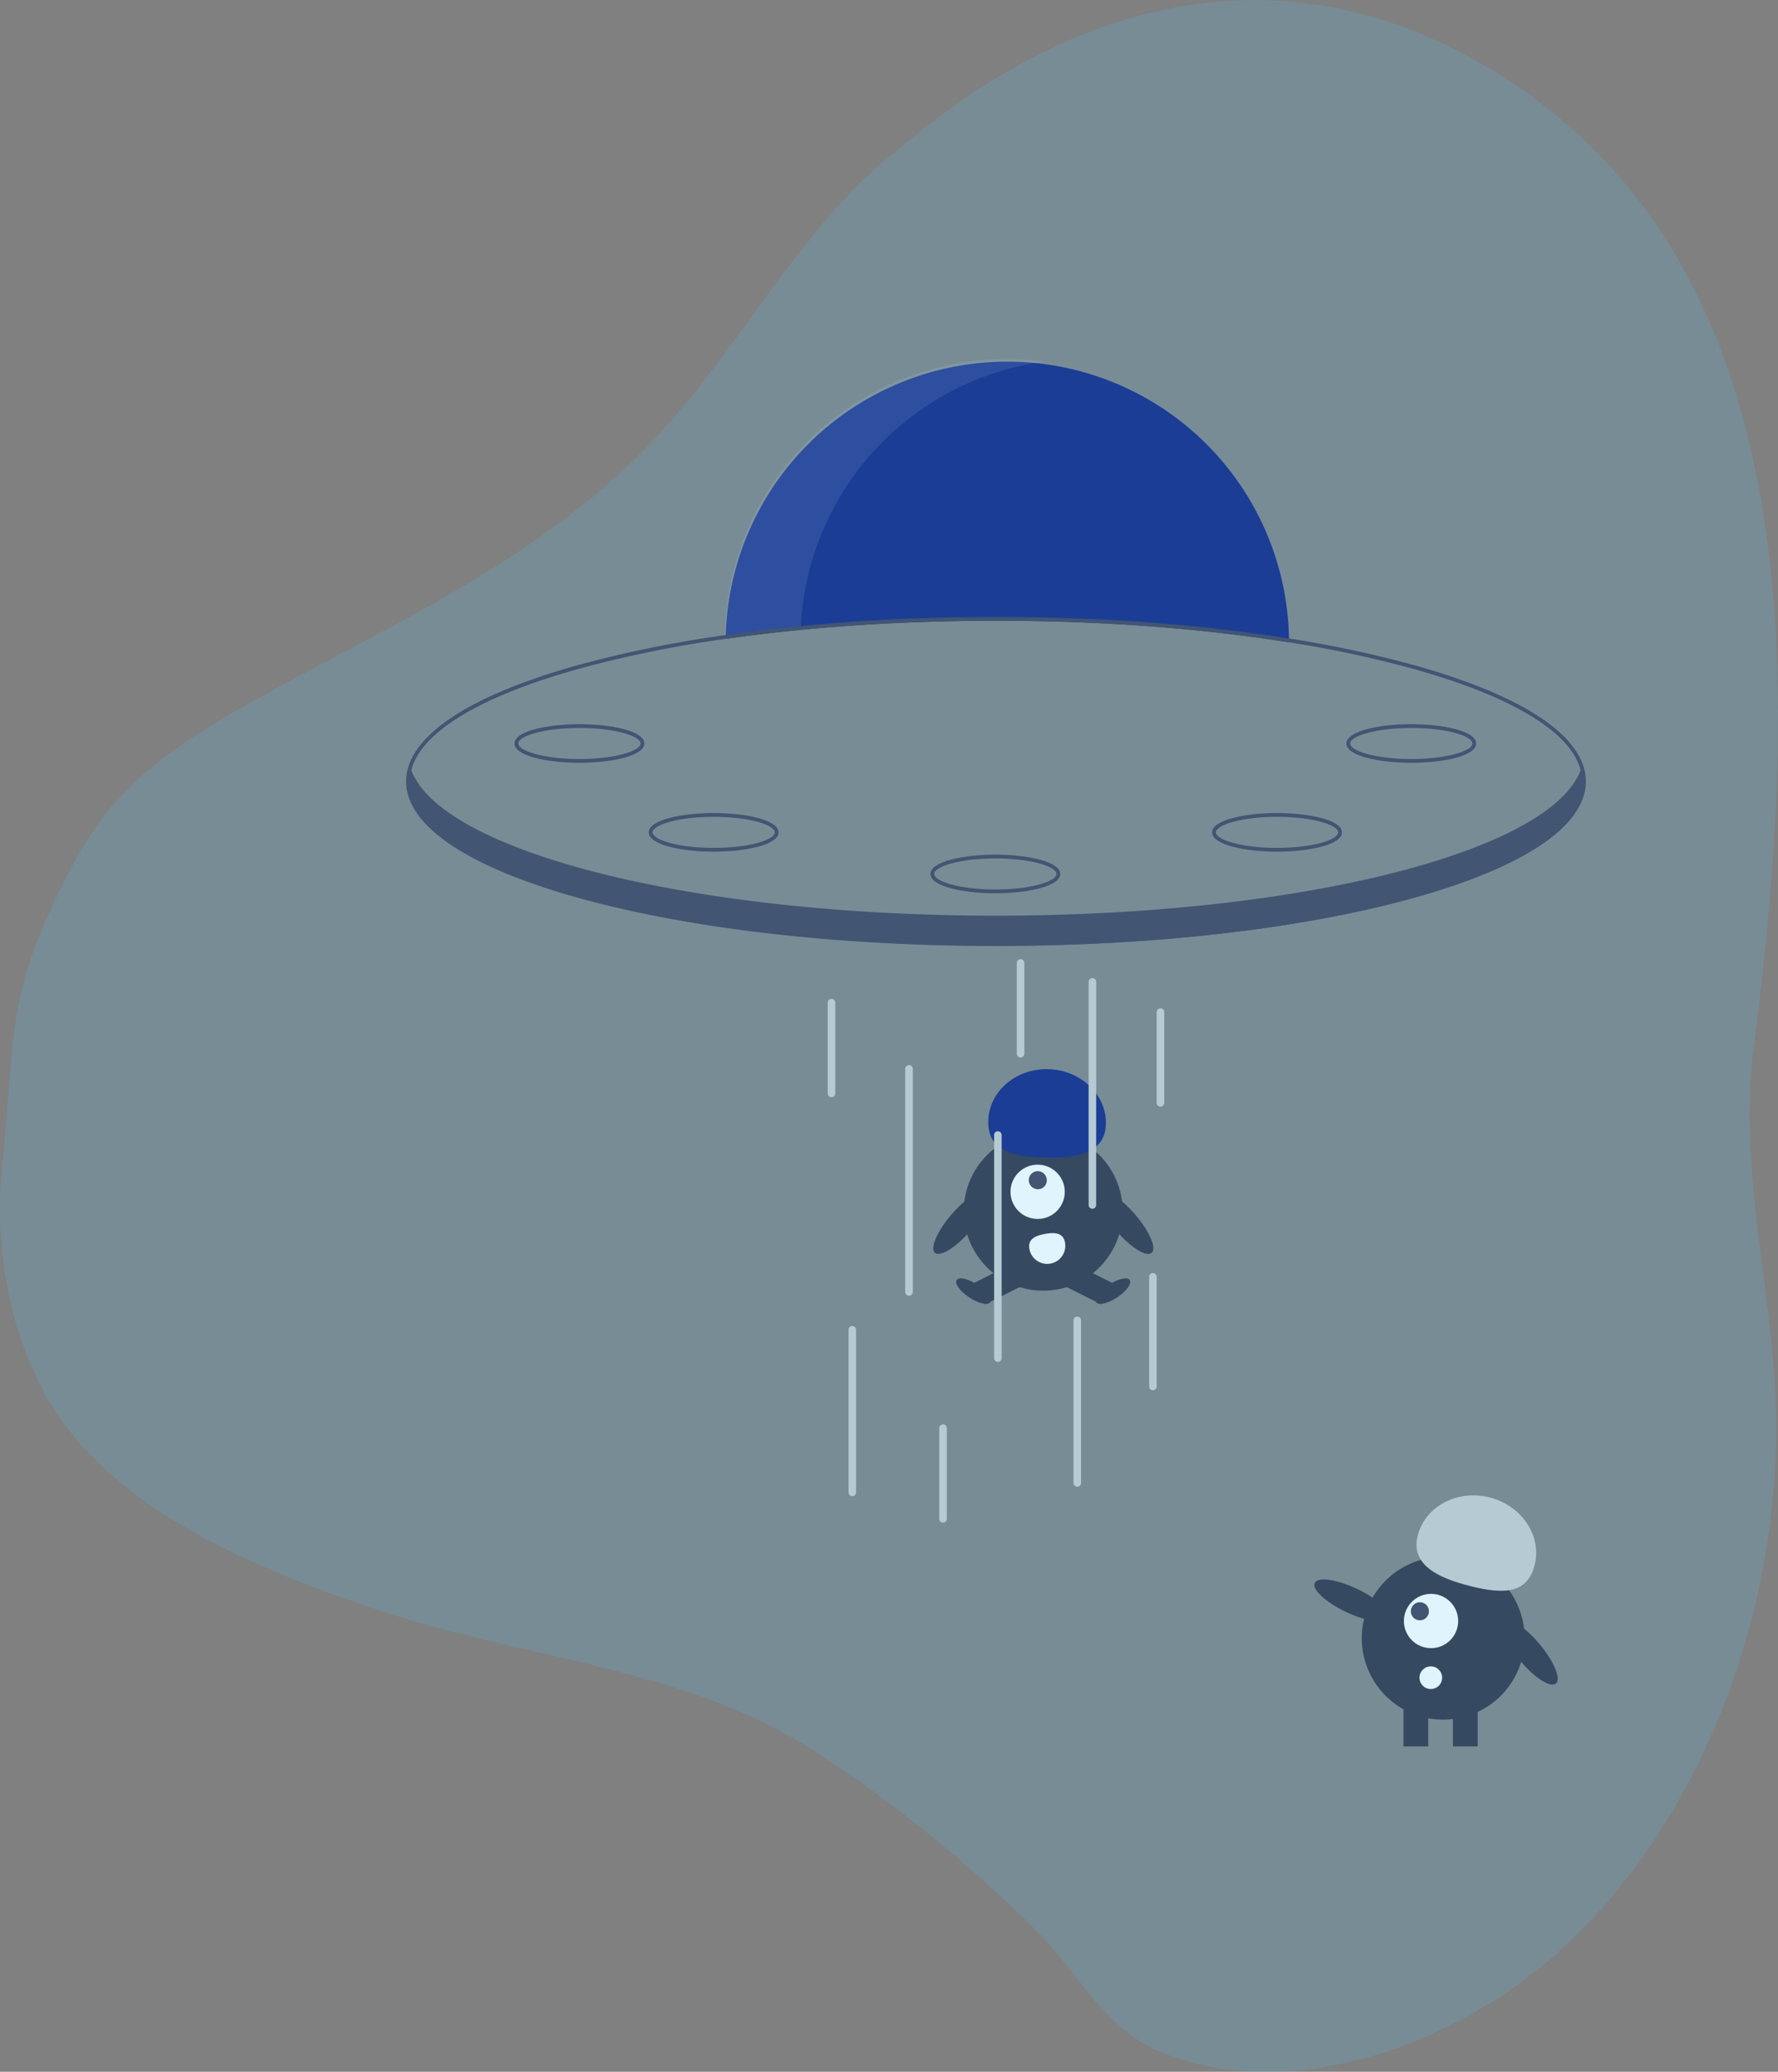
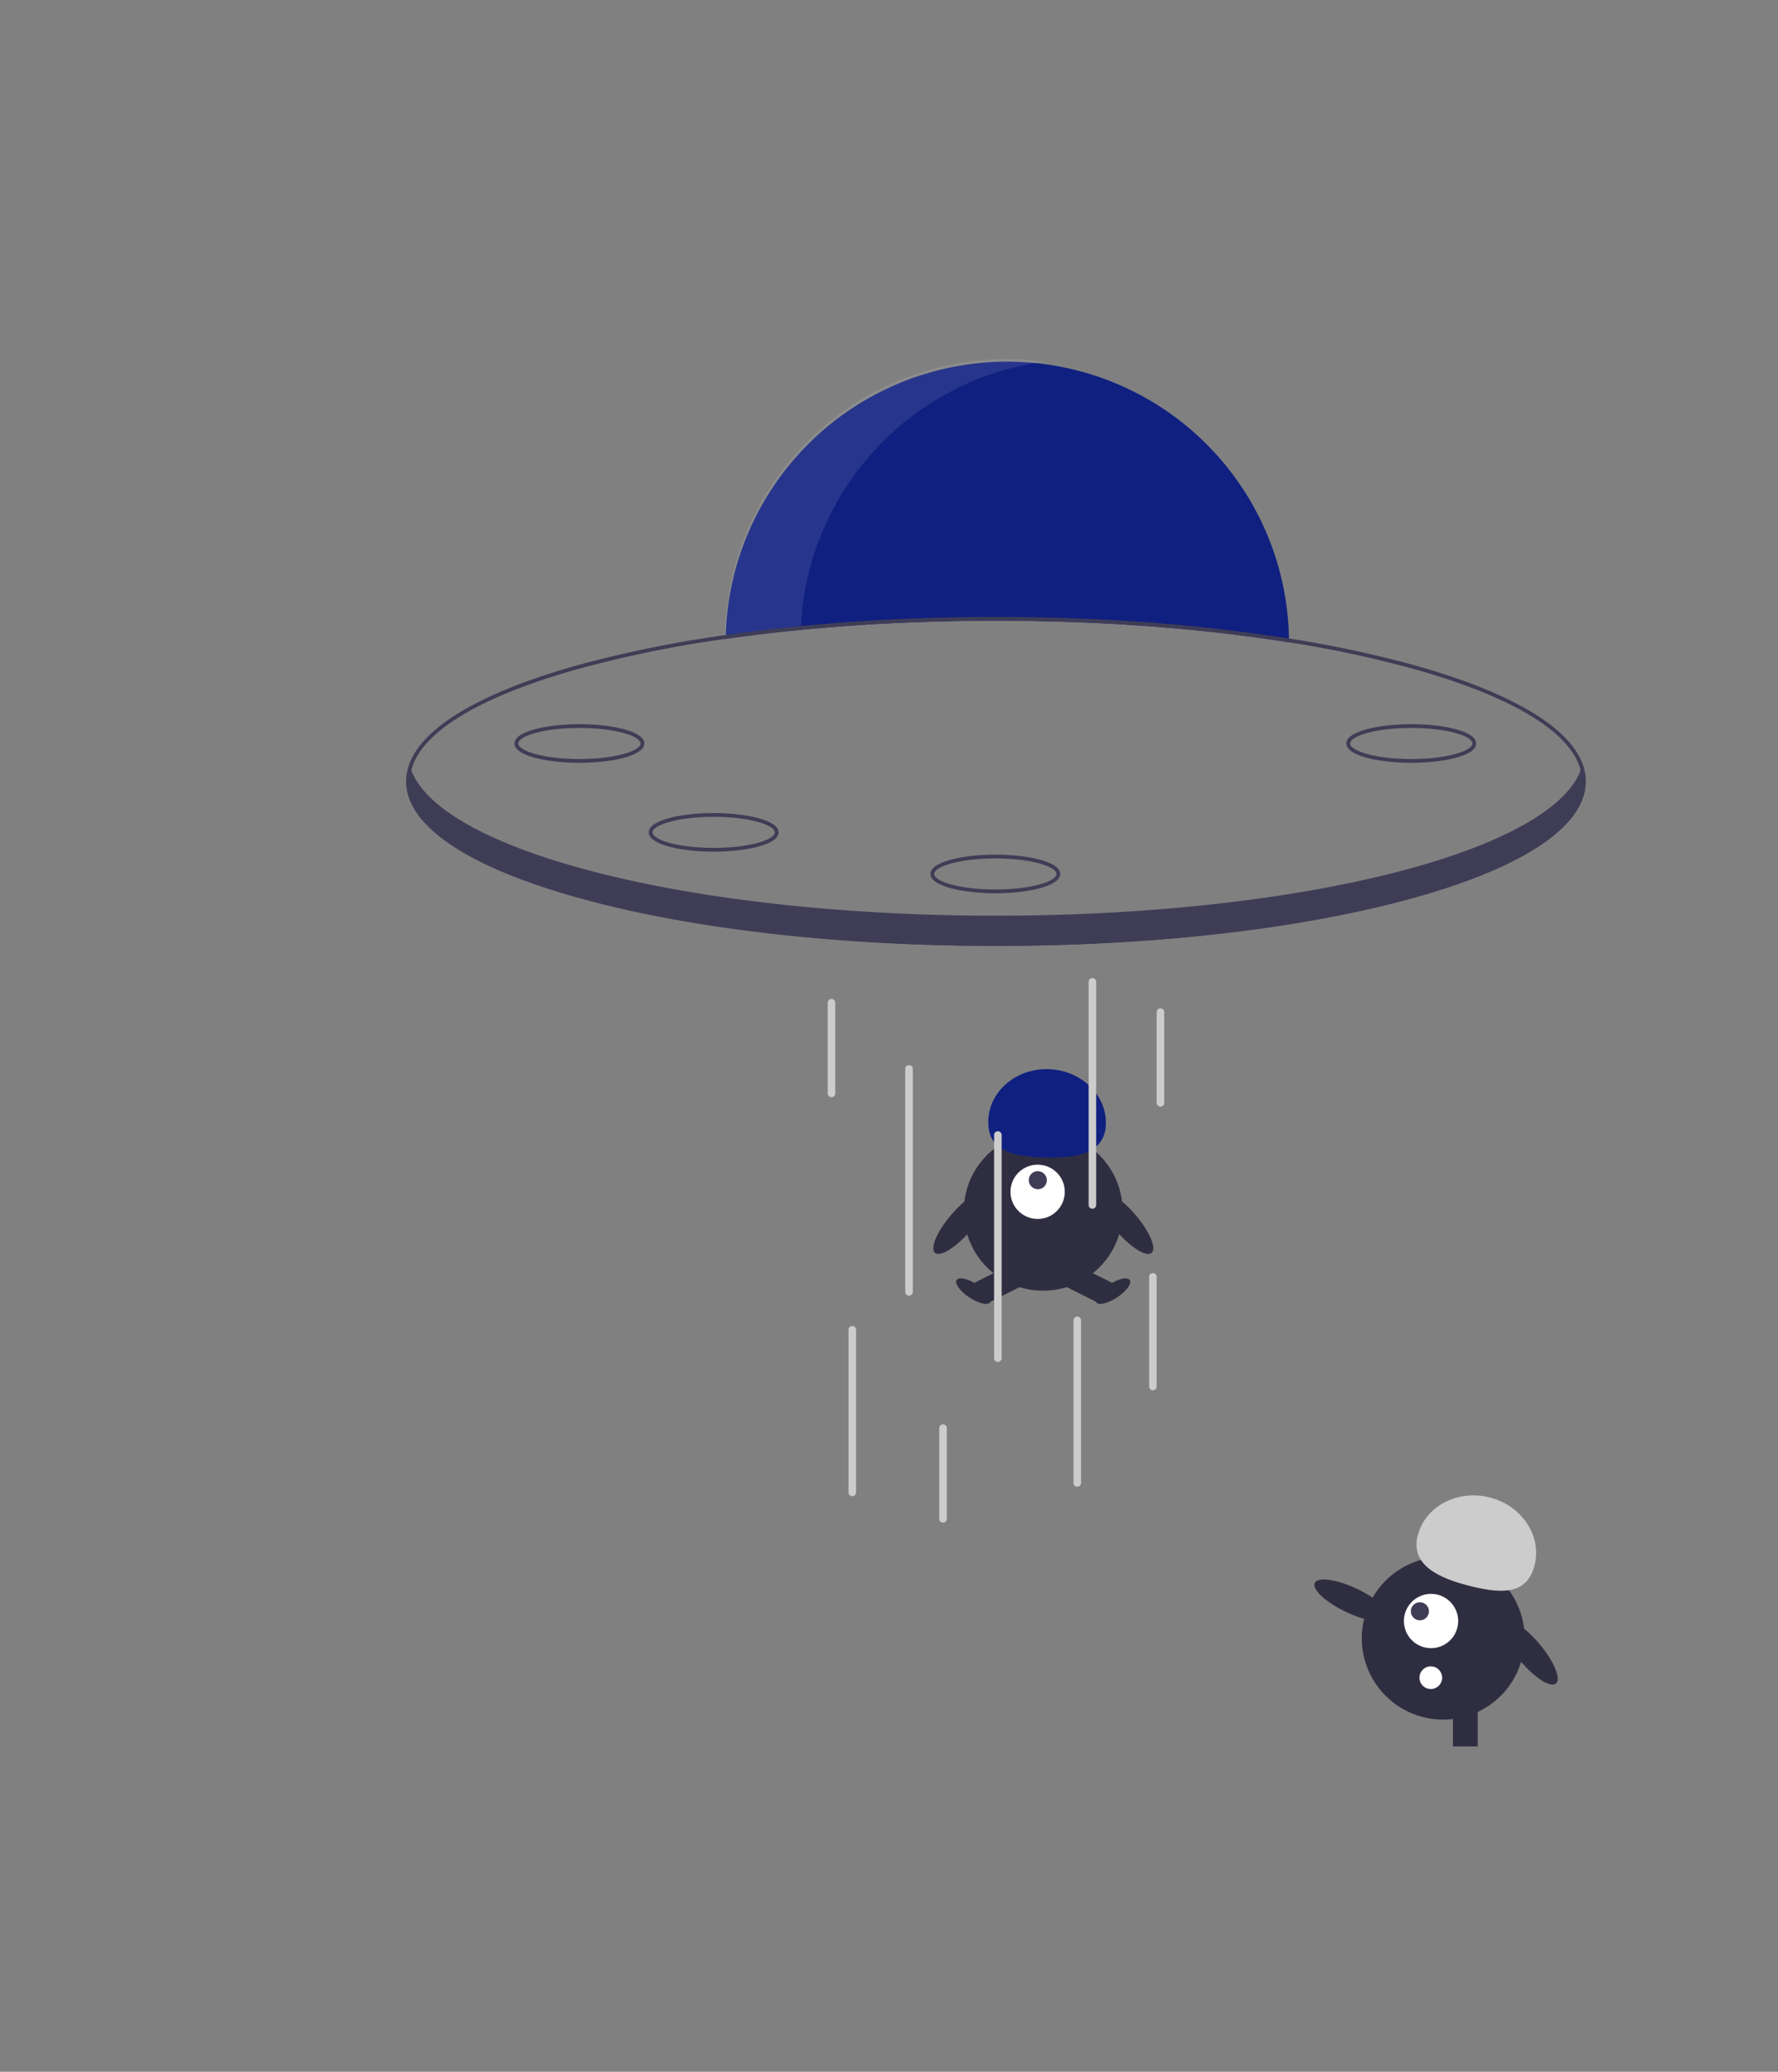
<svg xmlns="http://www.w3.org/2000/svg" xmlns:ns1="http://sodipodi.sourceforge.net/DTD/sodipodi-0.dtd" xmlns:ns2="http://www.inkscape.org/namespaces/inkscape" id="e3553d74-0590-491b-b28e-952d4d1eac83" data-name="Layer 1" width="940.452" height="1095.699" viewBox="0 0 940.452 1095.699" version="1.1" ns1:docname="undraw_Taken_re_yn20.svg" ns2:version="0.92.5 (2060ec1f9f, 2020-04-08)">
  <rect x="0" y="0" width="940.452" height="1095.699" fill="#808080" stroke="none" />
  <defs id="defs218" />
  <ns1:namedview pagecolor="#ffffff" bordercolor="#666666" borderopacity="1" objecttolerance="10" gridtolerance="10" guidetolerance="10" ns2:pageopacity="0" ns2:pageshadow="2" ns2:window-width="1318" ns2:window-height="704" id="namedview216" showgrid="false" fit-margin-top="0" fit-margin-left="0" fit-margin-right="0" fit-margin-bottom="0" ns2:zoom="0.90400087" ns2:cx="596.43132" ns2:cy="319.18912" ns2:window-x="48" ns2:window-y="27" ns2:window-maximized="1" ns2:current-layer="e3553d74-0590-491b-b28e-952d4d1eac83" />
  <path d="m 681.808,339.692 c -46.62,-7.44 -99.71,-11.41 -155,-11.41 -50.6,0 -99.35,3.32 -142.98,9.58 0.01,-0.67 0.02,-1.34 0.05,-2.01 a 148.999,148.999 0 0 1 297.91,1.82 c 0.01,0.68 0.02,1.35 0.02,2.02 z" id="path129" ns2:connector-curvature="0" style="fill:#102080" />
  <g id="g133" style="opacity:0.1" transform="translate(214.808,189.888)">
    <path d="M 601.285,82.144 A 149.047,149.047 0 0 0 432.353,225.373 c -0.03,0.67 -0.04,1.34 -0.05,2.01 12.962,-1.86 26.385,-3.454 40.165,-4.784 A 149.022,149.022 0 0 1 601.285,82.144 Z" transform="translate(-263.734,-80.803)" id="path131" ns2:connector-curvature="0" style="fill:#ffffff" />
  </g>
  <path d="m 746.988,351.512 a 600.121,600.121 0 0 0 -65.2,-13.84 943.364,943.364 0 0 0 -108.74,-10.45 c -15.17,-0.62 -30.62,-0.94 -46.24,-0.94 -12.38,0 -24.66,0.2 -36.77,0.6 a 973.29,973.29 0 0 0 -106.16,8.97 624.292,624.292 0 0 0 -77.25,15.66 c -59.21,16.37 -91.82,38.31 -91.82,61.77 0,23.46 32.61,45.4 91.82,61.77 41.64,11.52 92.98,19.37 148.92,22.97 23.09,1.5 46.96,2.26 71.26,2.26 24.38,0 48.33,-0.77 71.49,-2.27 50.91,-3.29 98.01,-10.1 137.43,-20 0.21,-0.06 0.41,-0.11 0.62,-0.16 2.66,-0.66 5.28,-1.35 7.87,-2.04 0.93,-0.26 1.85,-0.51 2.77,-0.76 a 0.978,0.978 0 0 1 0.16,-0.05 c 0.88,-0.24 1.75,-0.49 2.62,-0.73 1.74,-0.5 3.46,-0.99 5.15,-1.5 0.08,-0.02 0.15,-0.04 0.22,-0.06 1.47,-0.44 2.91,-0.88 4.34,-1.32 1.17,-0.37 2.33,-0.73 3.48,-1.1 q 1.261,-0.405 2.49,-0.81 c 0.6,-0.2 1.19,-0.39 1.77,-0.59 0.79,-0.26 1.58,-0.53 2.36,-0.8 0.33,-0.11 0.66,-0.22 0.98,-0.34 0.75,-0.25 1.48,-0.51 2.21,-0.77 0.79,-0.28 1.58,-0.57 2.36,-0.85 0.65,-0.23 1.3,-0.47 1.94,-0.71 0.54,-0.21 1.07,-0.41 1.61,-0.61 1.47,-0.55 2.91,-1.12 4.33,-1.68 0.71,-0.29 1.42,-0.57 2.12,-0.86 0.69,-0.28 1.39,-0.57 2.07,-0.86 q 1.679,-0.705 3.3,-1.41 c 0.52,-0.24 1.05,-0.47 1.56,-0.69 0.39,-0.18 0.77,-0.35 1.16,-0.53 0.28,-0.12 0.56,-0.25 0.83,-0.38 1.01,-0.46 2.01,-0.93 2.99,-1.4 q 5.64,-2.7 10.53,-5.52 c 20.45,-11.71 31.24,-24.7 31.24,-38.2 -6e-5,-23.46 -32.61,-45.4 -91.82,-61.77 z m -0.54,121.62 c -41.69,11.53 -93.17,19.38 -149.26,22.95 -22.81,1.45 -46.39,2.2 -70.38,2.2 -23.91,0 -47.41,-0.74 -70.15,-2.19 -56.18,-3.56 -107.74,-11.41 -149.49,-22.96 -58.27,-16.12 -90.36,-37.37 -90.36,-59.85 a 24.118,24.118 0 0 1 0.74,-5.89 c 5.1,-20.28 36.47,-39.26 89.62,-53.96 a 623.806,623.806 0 0 1 76.66,-15.57 976.027,976.027 0 0 1 106.8,-9 q 17.881,-0.585 36.18,-0.58 c 15.41,0 30.65,0.31 45.63,0.91 a 941.367,941.367 0 0 1 109.37,10.5 598.858,598.858 0 0 1 64.64,13.74 c 53.14,14.7 84.5,33.67 89.61,53.94 a 23.822,23.822 0 0 1 0.75,5.91 c 0,22.48 -32.09,43.73 -90.36,59.85 z" id="path135" ns2:connector-curvature="0" style="fill:#3f3d56" />
  <path d="m 838.238,414.192 c 0,13.36 -11.01,26 -30.67,37.29 -3.27,1.88 -6.79,3.72 -10.53,5.52 -0.98,0.47 -1.98,0.94 -2.99,1.4 -0.27,0.13 -0.55,0.26 -0.83,0.38 -0.39,0.18 -0.77,0.35 -1.16,0.53 -0.51,0.22 -1.04,0.45 -1.56,0.69 q -1.62,0.705 -3.3,1.41 c -0.68,0.29 -1.38,0.58 -2.07,0.86 -0.7,0.29 -1.41,0.57 -2.12,0.86 -1.42,0.56 -2.86,1.13 -4.33,1.68 -0.54,0.2 -1.07,0.4 -1.61,0.61 -0.64,0.24 -1.29,0.48 -1.94,0.71 -0.78,0.28 -1.57,0.57 -2.36,0.85 -0.73,0.26 -1.46,0.52 -2.21,0.77 -0.32,0.12 -0.65,0.23 -0.98,0.34 -0.78,0.27 -1.57,0.54 -2.36,0.8 -0.58,0.2 -1.17,0.39 -1.77,0.59 q -1.23,0.405 -2.49,0.81 c -1.15,0.37 -2.31,0.73 -3.48,1.1 -1.43,0.44 -2.87,0.88 -4.34,1.32 -0.07,0.02 -0.14,0.04 -0.22,0.06 -1.69,0.51 -3.41,1 -5.15,1.5 -0.87,0.24 -1.74,0.49 -2.62,0.73 a 0.978,0.978 0 0 0 -0.16,0.05 c -0.92,0.25 -1.84,0.5 -2.77,0.76 -2.58,0.68 -5.21,1.37 -7.87,2.04 -0.21,0.05 -0.41,0.1 -0.62,0.16 -38.35,9.58 -85.4,16.56 -137.47,19.93 -22.81,1.47 -46.59,2.25 -71.02,2.25 -24.65,0 -48.63,-0.79 -71.62,-2.29 -137.24,-8.95 -239.38,-43.03 -239.38,-83.71 a 25.072,25.072 0 0 1 1.12,-7.3 c 0.06,0.17 0.12,0.33 0.19,0.5 14.27,37.48 115.54,67.77 246.94,75.16 20.13,1.14 40.98,1.73 62.32,1.73 21.43,0 42.36,-0.6 62.57,-1.74 131.29,-7.42 232.46,-37.72 246.68,-75.17 q 0.36,-0.9 0.63,-1.8 a 25.305,25.305 0 0 1 1.55,8.62 z" id="path137" ns2:connector-curvature="0" style="fill:#3f3d56" />
  <path d="m 306.477,403.428 c -16.643,0 -34.331,-3.581 -34.331,-10.217 0,-6.636 17.688,-10.217 34.331,-10.217 16.643,0 34.331,3.581 34.331,10.217 0,6.636 -17.688,10.217 -34.331,10.217 z m 0,-18.434 c -19.053,0 -32.331,4.331 -32.331,8.217 0,3.886 13.278,8.217 32.331,8.217 19.053,0 32.331,-4.331 32.331,-8.217 0,-3.886 -13.278,-8.217 -32.331,-8.217 z" id="path139" ns2:connector-curvature="0" style="fill:#3f3d56" />
  <path d="m 377.477,450.428 c -16.643,0 -34.331,-3.581 -34.331,-10.217 0,-6.636 17.688,-10.217 34.331,-10.217 16.643,0 34.331,3.581 34.331,10.217 0,6.636 -17.688,10.217 -34.331,10.217 z m 0,-18.434 c -19.053,0 -32.331,4.331 -32.331,8.217 0,3.886 13.278,8.217 32.331,8.217 19.053,0 32.331,-4.331 32.331,-8.217 0,-3.886 -13.278,-8.217 -32.331,-8.217 z" id="path141" ns2:connector-curvature="0" style="fill:#3f3d56" />
  <path d="m 746.477,403.428 c -16.643,0 -34.331,-3.581 -34.331,-10.217 0,-6.636 17.688,-10.217 34.331,-10.217 16.643,0 34.331,3.581 34.331,10.217 0,6.636 -17.688,10.217 -34.331,10.217 z m 0,-18.434 c -19.053,0 -32.331,4.331 -32.331,8.217 0,3.886 13.278,8.217 32.331,8.217 19.053,0 32.331,-4.331 32.331,-8.217 0,-3.886 -13.278,-8.217 -32.331,-8.217 z" id="path143" ns2:connector-curvature="0" style="fill:#3f3d56" />
-   <path d="m 675.477,450.428 c -16.643,0 -34.331,-3.581 -34.331,-10.217 0,-6.636 17.688,-10.217 34.331,-10.217 16.643,0 34.331,3.581 34.331,10.217 0,6.636 -17.688,10.217 -34.331,10.217 z m 0,-18.434 c -19.053,0 -32.331,4.331 -32.331,8.217 0,3.886 13.278,8.217 32.331,8.217 19.053,0 32.331,-4.331 32.331,-8.217 0,-3.886 -13.278,-8.217 -32.331,-8.217 z" id="path145" ns2:connector-curvature="0" style="fill:#3f3d56" />
  <path d="m 526.477,472.428 c -16.643,0 -34.331,-3.581 -34.331,-10.217 0,-6.636 17.688,-10.217 34.331,-10.217 16.643,0 34.331,3.581 34.331,10.217 0,6.636 -17.688,10.217 -34.331,10.217 z m 0,-18.434 c -19.053,0 -32.331,4.331 -32.331,8.217 0,3.886 13.278,8.217 32.331,8.217 19.053,0 32.331,-4.331 32.331,-8.217 0,-3.886 -13.278,-8.217 -32.331,-8.217 z" id="path147" ns2:connector-curvature="0" style="fill:#3f3d56" />
  <circle cx="551.785" cy="640.592" r="42.012" id="circle149" style="fill:#2f2e41" />
  <rect x="157.024" y="837.386" width="22.868" height="12.763" transform="rotate(-26.601)" id="rect151" style="fill:#2f2e41" />
  <ellipse cx="-286.64" cy="805.739" rx="3.989" ry="10.636" transform="rotate(-56.601)" id="ellipse153" style="fill:#2f2e41" />
  <rect x="-355.998" y="806.862" width="12.763" height="22.868" transform="rotate(-63.399)" id="rect155" style="fill:#2f2e41" />
  <ellipse cx="115.588" cy="894.115" rx="10.636" ry="3.989" transform="rotate(-33.399)" id="ellipse157" style="fill:#2f2e41" />
  <circle cx="548.844" cy="630.316" r="14.359" id="circle159" style="fill:#ffffff" />
  <ellipse cx="-53.193" cy="829.515" rx="4.766" ry="4.8" transform="rotate(-45)" id="ellipse161" style="fill:#3f3d56" />
  <path d="m 584.927,594.887 c 0.632,-15.554 -12.773,-28.728 -29.941,-29.425 -17.168,-0.697 -31.597,11.346 -32.229,26.9 -0.632,15.554 11.302,19.087 28.47,19.785 17.168,0.697 33.068,-1.706 33.7,-17.26 z" id="path163" ns2:connector-curvature="0" style="fill:#102080" />
  <ellipse cx="30.599" cy="878.52" rx="6.594" ry="21.006" transform="rotate(-40.645)" id="ellipse165" style="fill:#2f2e41" />
  <ellipse cx="-159.608" cy="806.833" rx="21.006" ry="6.594" transform="rotate(-49.355)" id="ellipse167" style="fill:#2f2e41" />
-   <path d="m 563.324,657.149 a 9.572,9.572 0 0 1 -18.835,3.429 l -0.003,-0.018 c -0.942,-5.202 3.08,-7.043 8.283,-7.985 5.202,-0.942 9.614,-0.628 10.556,4.574 z" id="path169" ns2:connector-curvature="0" style="fill:#ffffff" />
  <path d="m 480.808,685.282 a 2,2 0 0 1 -2,-2 v -118 a 2,2 0 0 1 4,0 v 118 a 2,2 0 0 1 -2,2 z" id="path171" ns2:connector-curvature="0" style="fill:#cccccc" />
  <path d="m 450.808,791.282 a 2,2 0 0 1 -2,-2 v -86 a 2,2 0 1 1 4,0 v 86 a 2,2 0 0 1 -2,2 z" id="path173" ns2:connector-curvature="0" style="fill:#cccccc" />
  <path d="m 527.808,720.282 a 2,2 0 0 1 -2,-2 v -118 a 2,2 0 1 1 4,0 v 118 a 2,2 0 0 1 -2,2 z" id="path175" ns2:connector-curvature="0" style="fill:#cccccc" />
  <path d="m 498.808,805.282 a 2,2 0 0 1 -2,-2 v -48 a 2,2 0 1 1 4,0 v 48 a 2,2 0 0 1 -2,2 z" id="path177" ns2:connector-curvature="0" style="fill:#cccccc" />
-   <path d="m 539.808,559.282 a 2,2 0 0 1 -2,-2 v -48 a 2,2 0 0 1 4,0 v 48 a 2,2 0 0 1 -2,2 z" id="path179" ns2:connector-curvature="0" style="fill:#cccccc" />
  <path d="m 439.808,580.282 a 2,2 0 0 1 -2,-2 v -48 a 2,2 0 0 1 4,0 v 48 a 2,2 0 0 1 -2,2 z" id="path181" ns2:connector-curvature="0" style="fill:#cccccc" />
  <path d="m 613.808,585.282 a 2,2 0 0 1 -2,-2 v -48 a 2,2 0 1 1 4,0 v 48 a 2,2 0 0 1 -2,2 z" id="path183" ns2:connector-curvature="0" style="fill:#cccccc" />
  <path d="m 609.808,735.282 a 2,2 0 0 1 -2,-2 v -58 a 2,2 0 1 1 4,0 v 58 a 2,2 0 0 1 -2,2 z" id="path185" ns2:connector-curvature="0" style="fill:#cccccc" />
  <path d="m 569.808,786.282 a 2,2 0 0 1 -2,-2 v -86 a 2,2 0 1 1 4,0 v 86 a 2,2 0 0 1 -2,2 z" id="path187" ns2:connector-curvature="0" style="fill:#cccccc" />
  <path d="m 577.808,639.282 a 2,2 0 0 1 -2,-2 v -118 a 2,2 0 1 1 4,0 v 118 a 2,2 0 0 1 -2,2 z" id="path189" ns2:connector-curvature="0" style="fill:#cccccc" />
  <ellipse cx="59.433" cy="1189.488" rx="6.76" ry="21.534" transform="rotate(-39.938)" id="ellipse191" style="fill:#2f2e41" />
  <circle cx="-580.531" cy="998.173" r="43.067" transform="rotate(-71.565)" id="circle193" style="fill:#2f2e41" />
  <rect x="768.515" y="900.19" width="13.084" height="23.442" id="rect195" style="fill:#2f2e41" />
-   <rect x="742.347" y="900.19" width="13.084" height="23.442" id="rect197" style="fill:#2f2e41" />
  <path d="m 749.847,812.254 c 3.846,-15.487 20.821,-24.601 37.915,-20.356 17.094,4.245 27.834,20.24 23.989,35.727 -3.846,15.487 -16.604,15.537 -33.698,11.292 -17.094,-4.245 -32.051,-11.176 -28.205,-26.663 z" id="path203" ns2:connector-curvature="0" style="fill:#cccccc" />
  <ellipse cx="-458.413" cy="1008.607" rx="6.76" ry="21.534" transform="rotate(-64.626)" id="ellipse205" style="fill:#2f2e41" />
  <circle cx="756.931" cy="857.303" r="14.359" id="circle207" style="fill:#ffffff" />
  <circle cx="751.03" cy="852.156" r="4.786" id="circle209" style="fill:#3f3d56" />
  <circle cx="756.808" cy="887.282" r="6" id="circle211" style="fill:#ffffff" />
-   <path ns2:connector-curvature="0" d="M 926.688,855.491 A 301.695,361.919 26.165 0 0 939.11,738.471 C 936.315,676.337 919.516,616.618 927.663,553.314 954.192,346.947 953.526,132.499 784.441,34.182 627.31,-56.985 498.135,61.263 477.003,77.387 425.712,116.524 393.74,180.468 348.984,229.152 286.652,296.923 203.982,330.986 127.735,374.207 100.666,389.585 73.255,407.139 53.445,433.493 41.325,449.63 32.688,468.22 24.194,486.82 3.552,532.082 6.565,567.073 1.489,612.624 A 183.141,219.699 26.165 0 0 23.187,736.201 c 34.473,63.497 116.886,95.482 180.147,116.32 76.682,25.279 160.401,29.709 229.179,74.614 a 863.863,1036.304 26.165 0 1 115.667,93.984 c 24.038,23.948 35.739,52.827 68.28,65.195 67.278,25.543 155.367,-3.18 214.784,-60.411 46.736,-45.017 78.949,-106.123 95.444,-170.412 z" style="opacity:0.18;isolation:isolate;fill:#4fc3f7;stroke-width:2.843" id="path27" />
</svg>